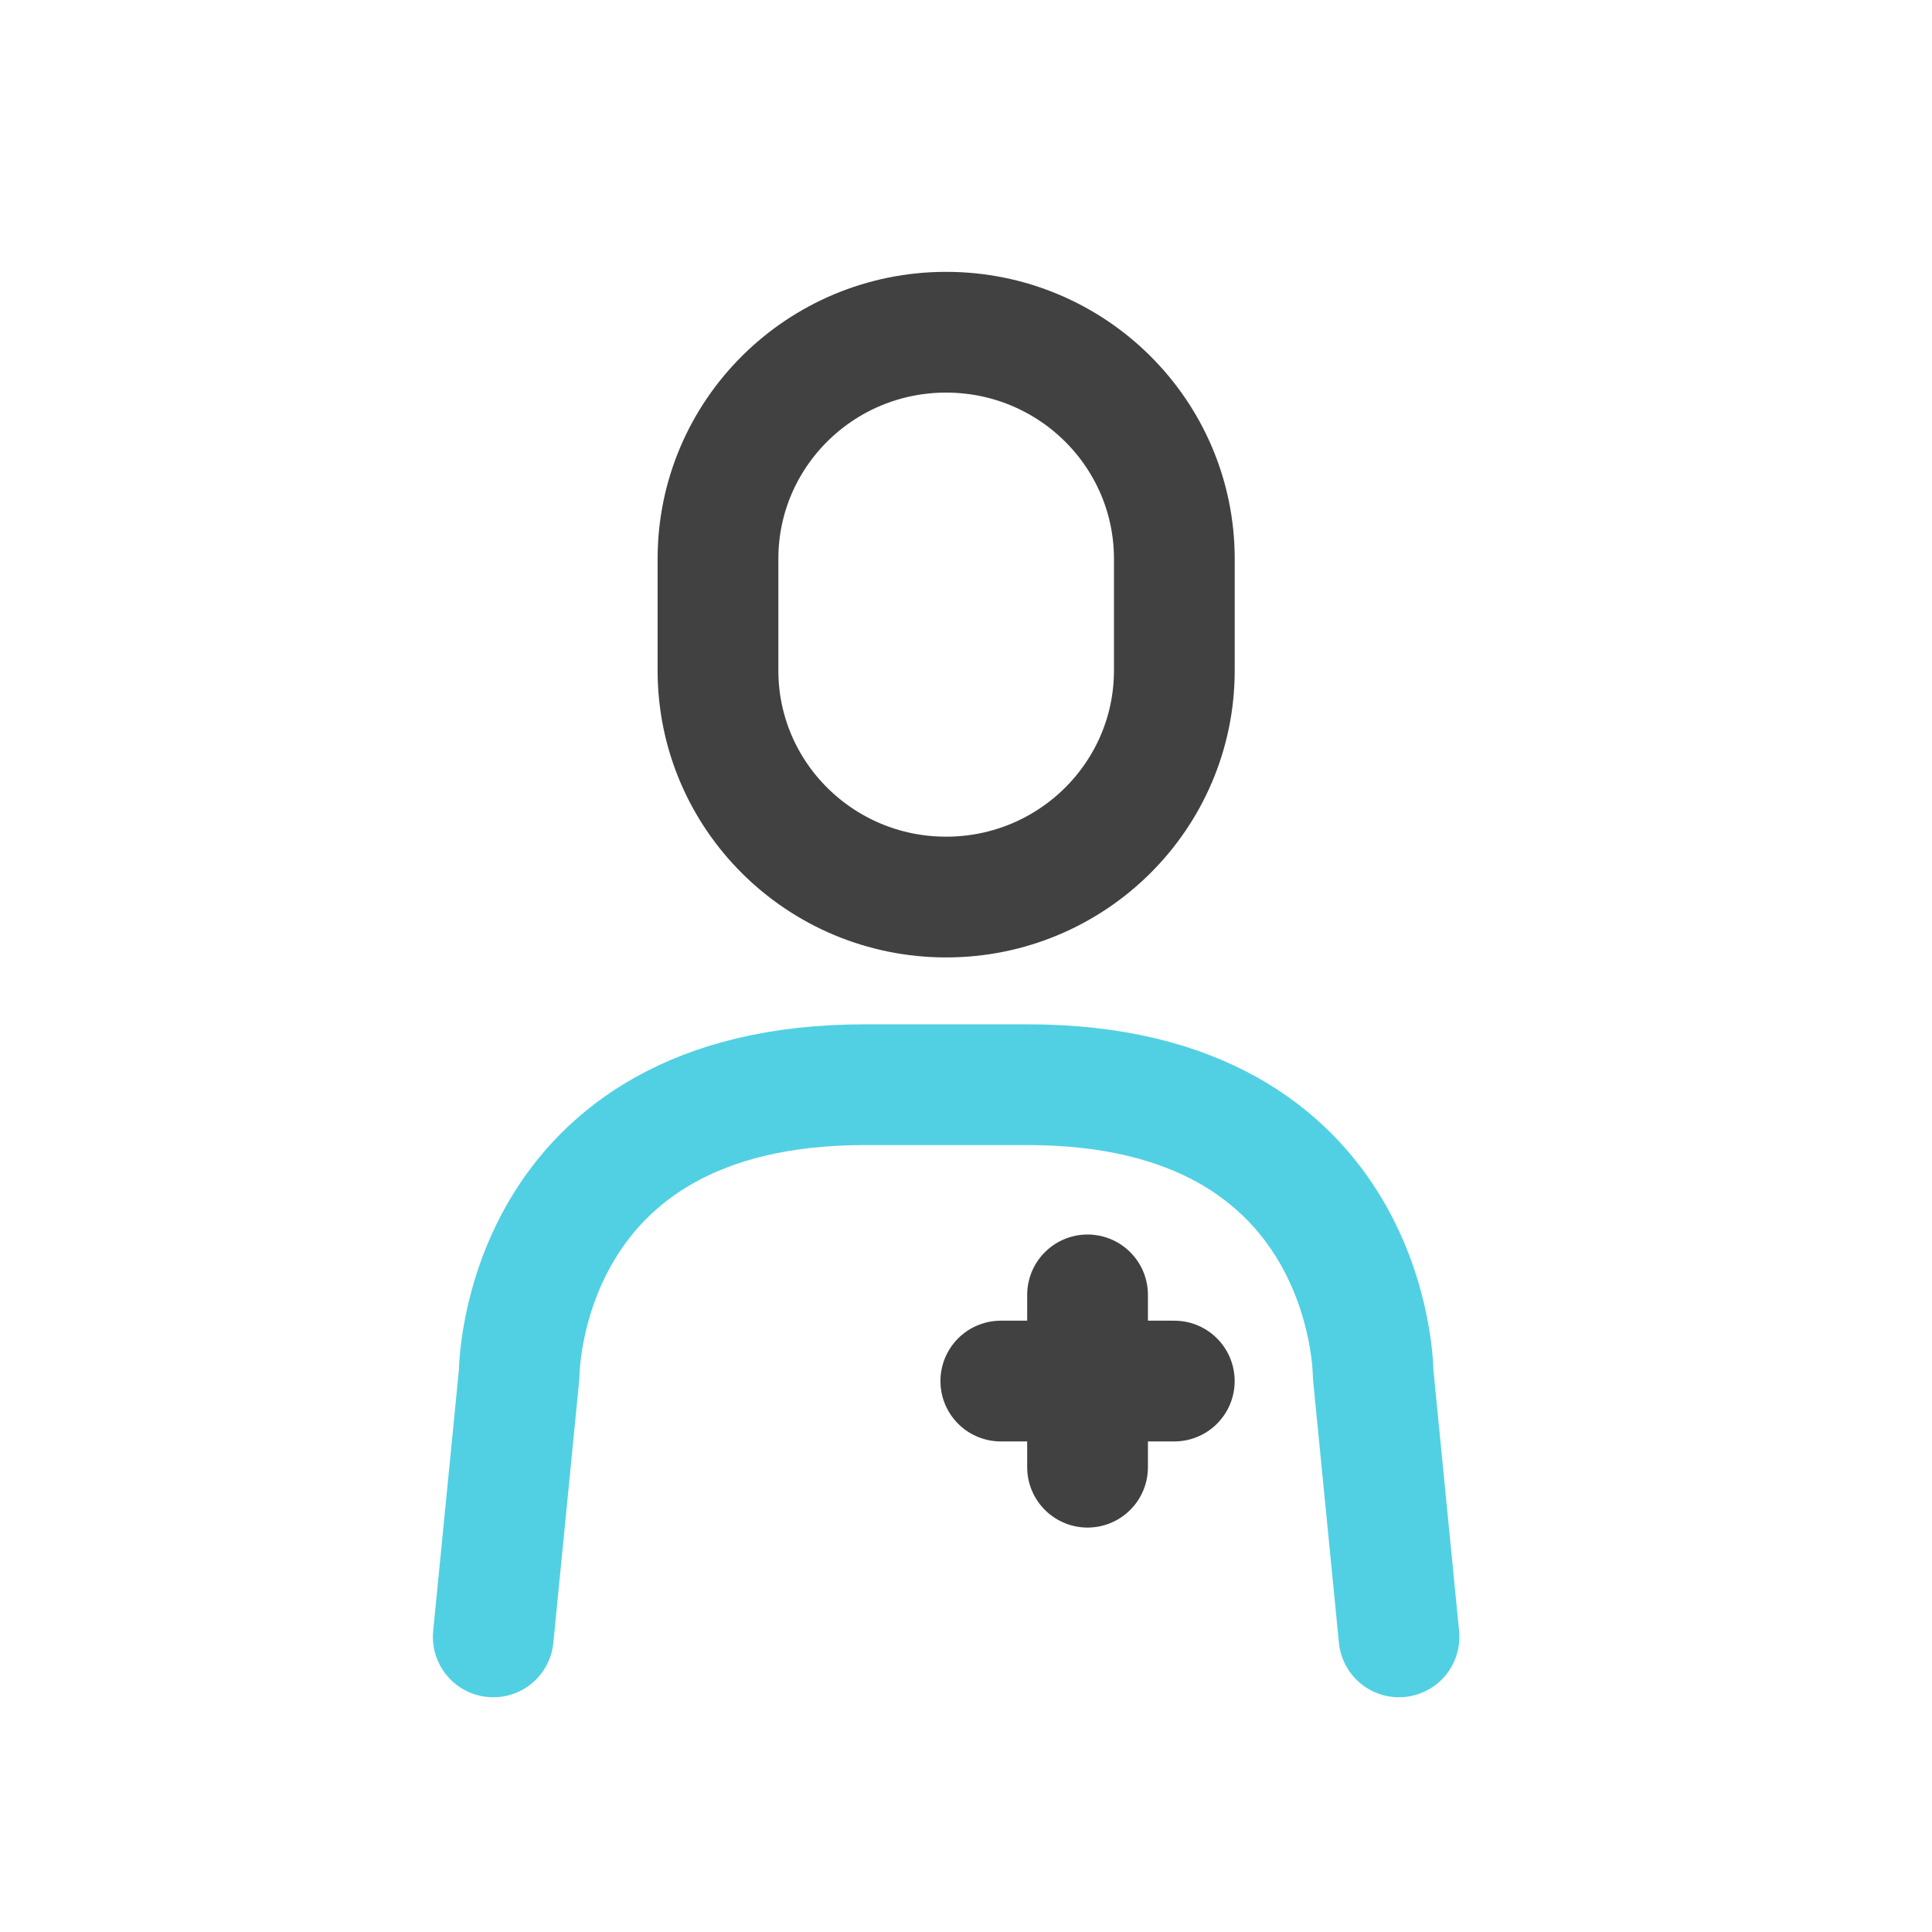
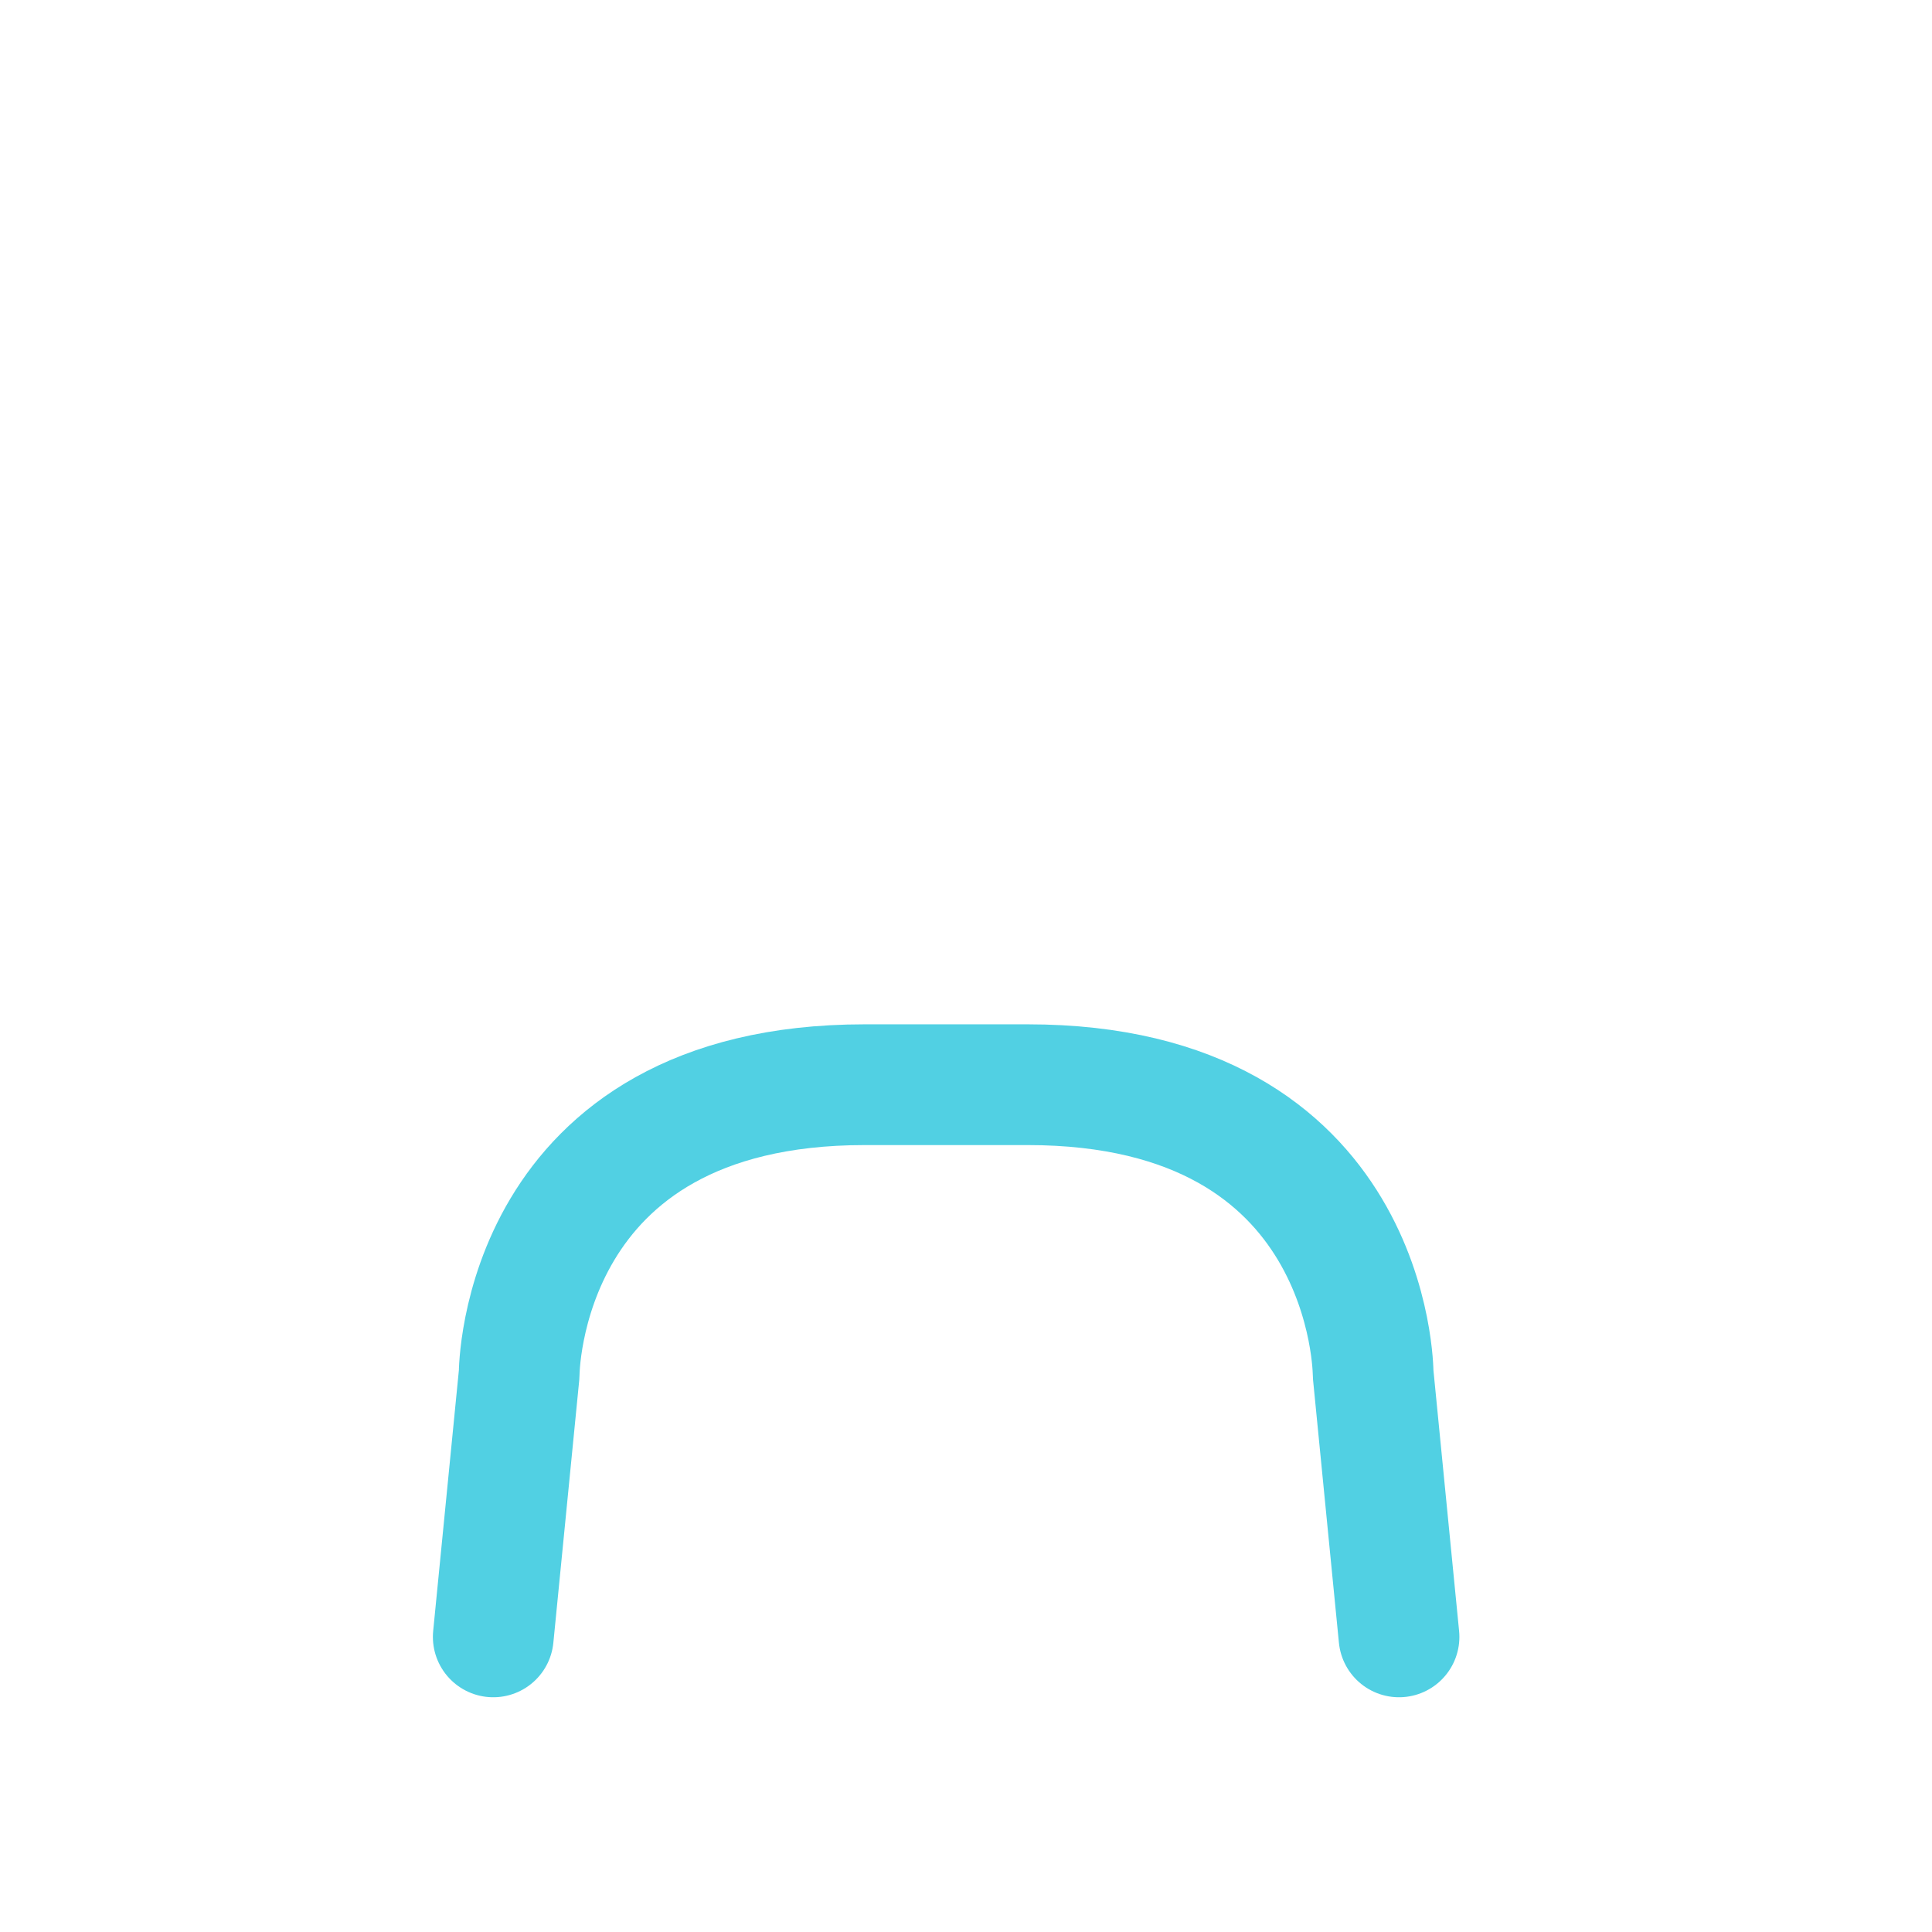
<svg xmlns="http://www.w3.org/2000/svg" width="48" height="48" fill="none">
  <path d="m34.758 40.668-.643-6.534s0-7.185-8.585-7.185h-4.047c-8.584 0-8.584 7.185-8.584 7.185l-.644 6.534" stroke="#51D0E3" stroke-width="3" stroke-linecap="round" stroke-linejoin="round" />
-   <path clip-rule="evenodd" d="M17.838 16.657c0 3.11 2.538 5.63 5.669 5.63 3.13 0 5.669-2.52 5.669-5.63v-2.772c0-3.11-2.538-5.631-5.67-5.631-3.13 0-5.668 2.521-5.668 5.63v2.773Z" stroke="#414141" stroke-width="3" stroke-linecap="round" stroke-linejoin="round" />
-   <path d="M27.02 32.171v4.281M24.865 34.312h4.31" stroke="#414141" stroke-width="3" stroke-linecap="round" stroke-linejoin="round" />
</svg>